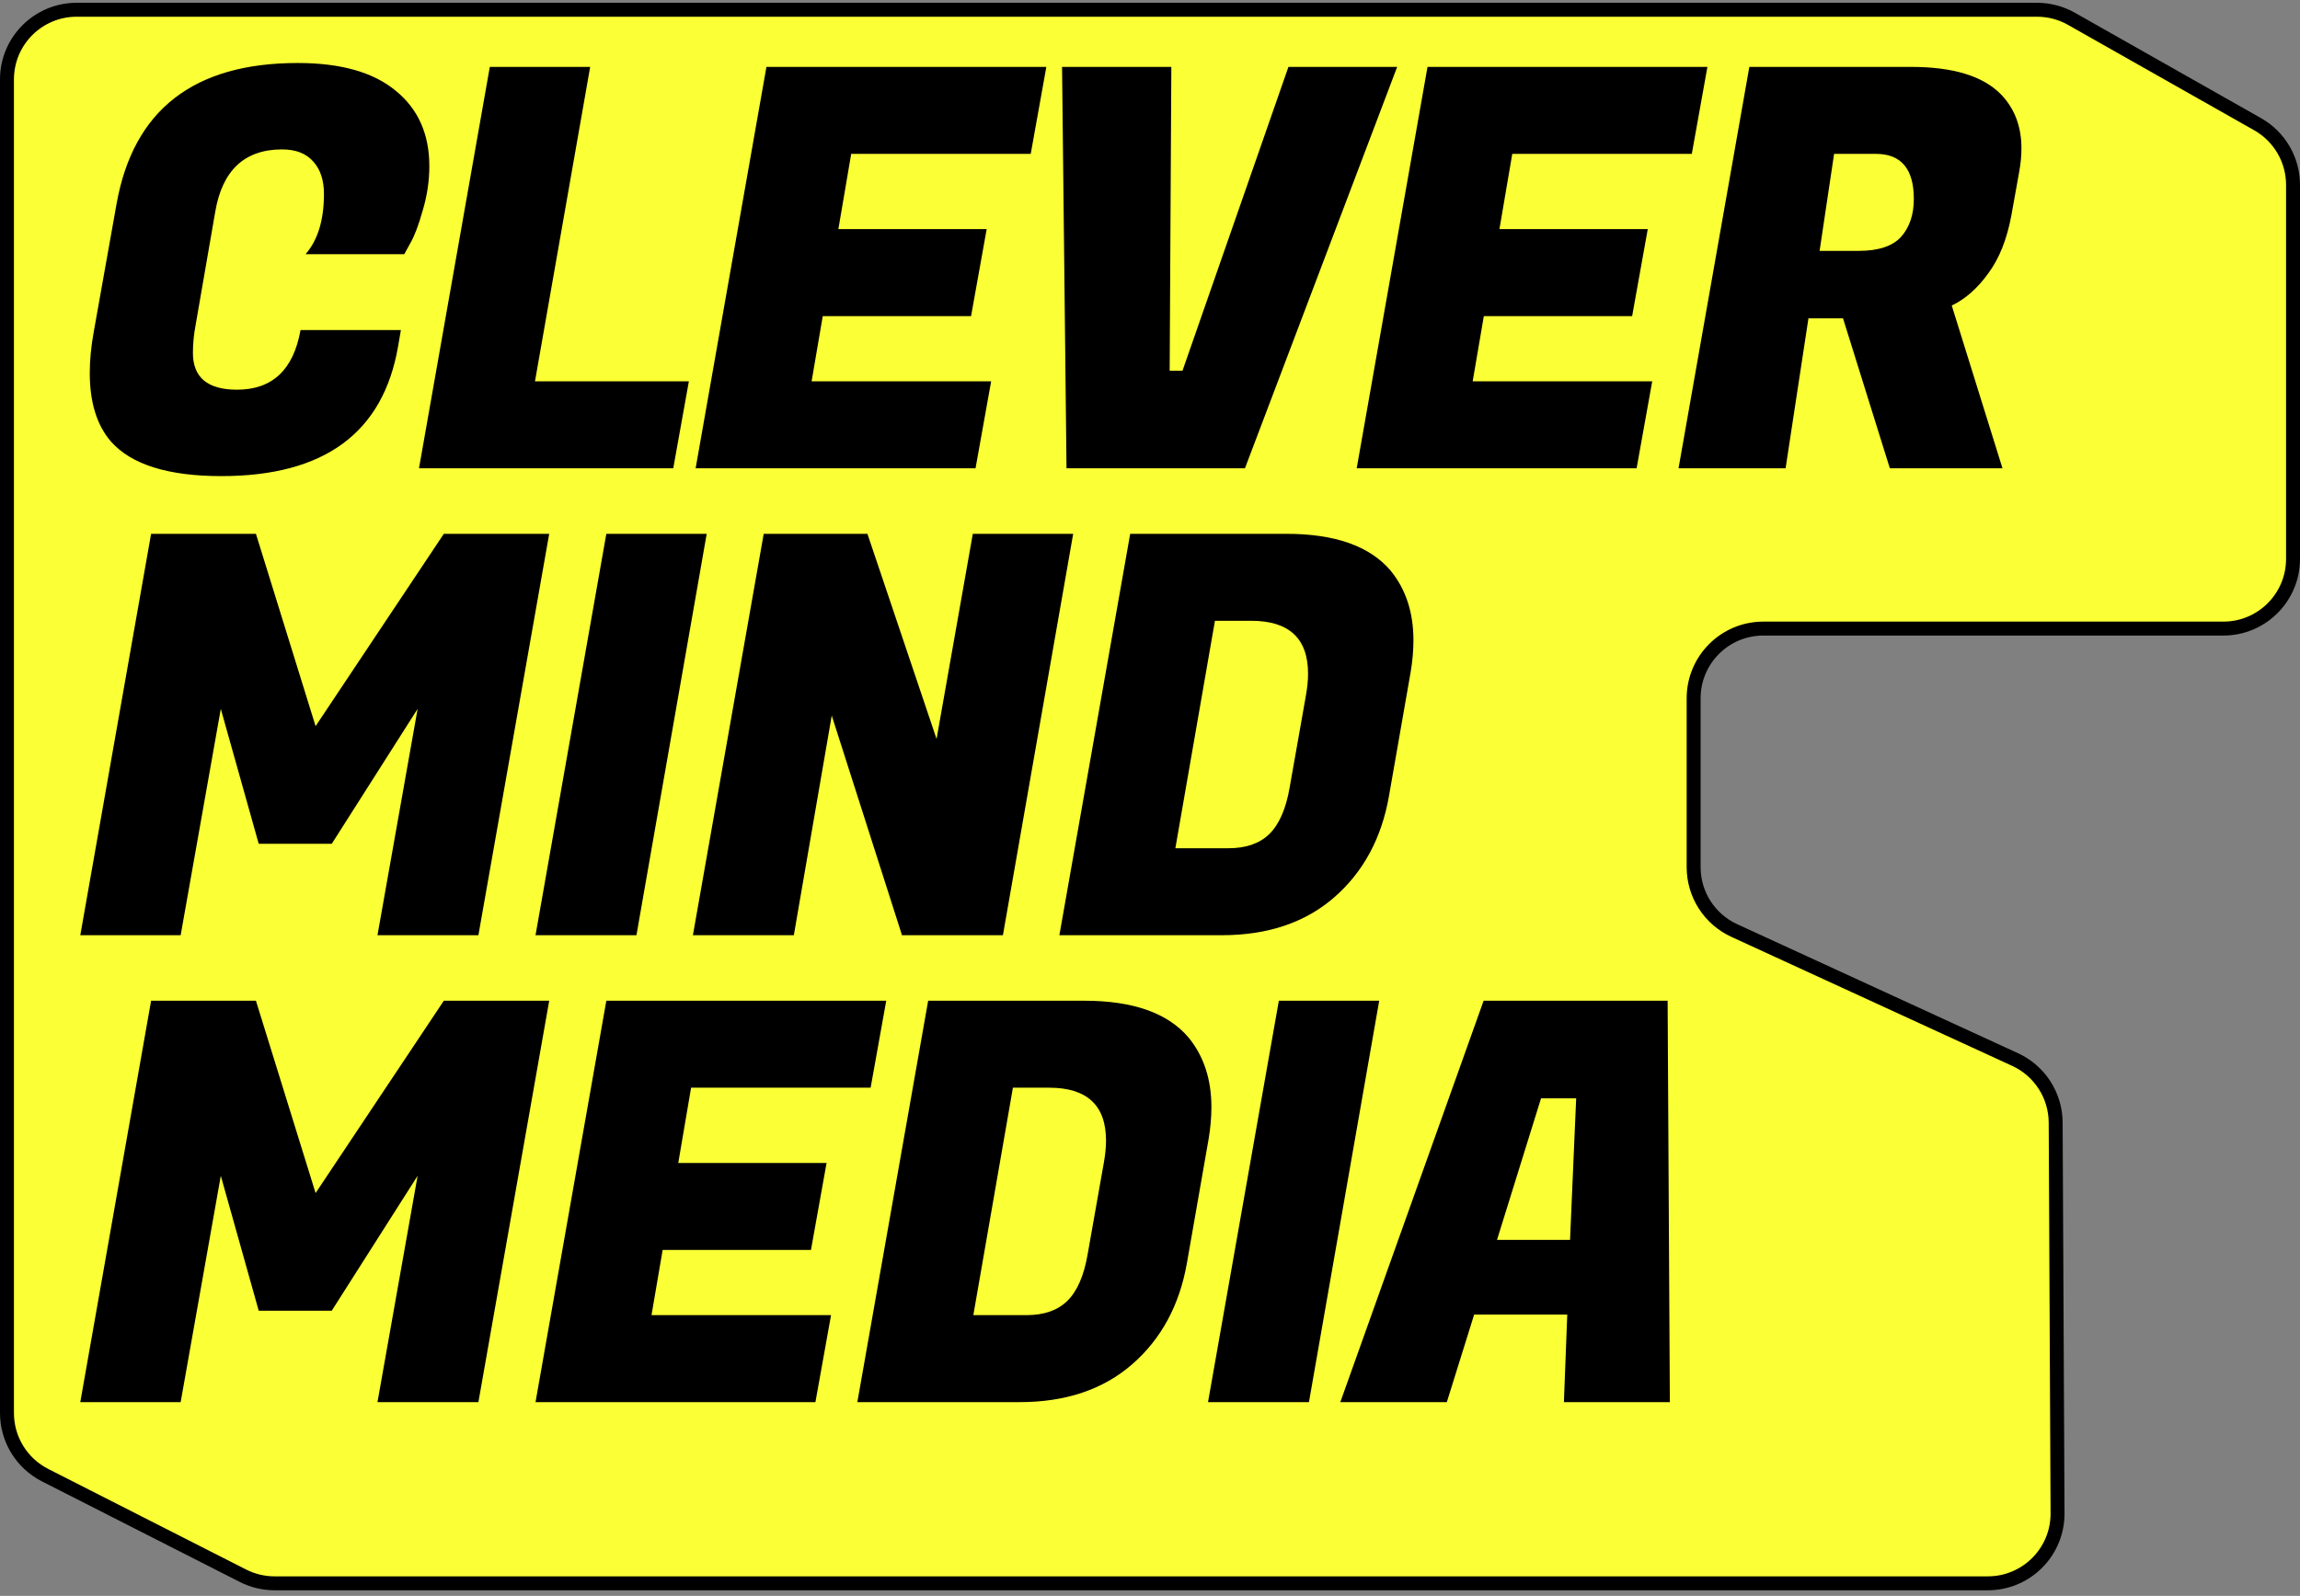
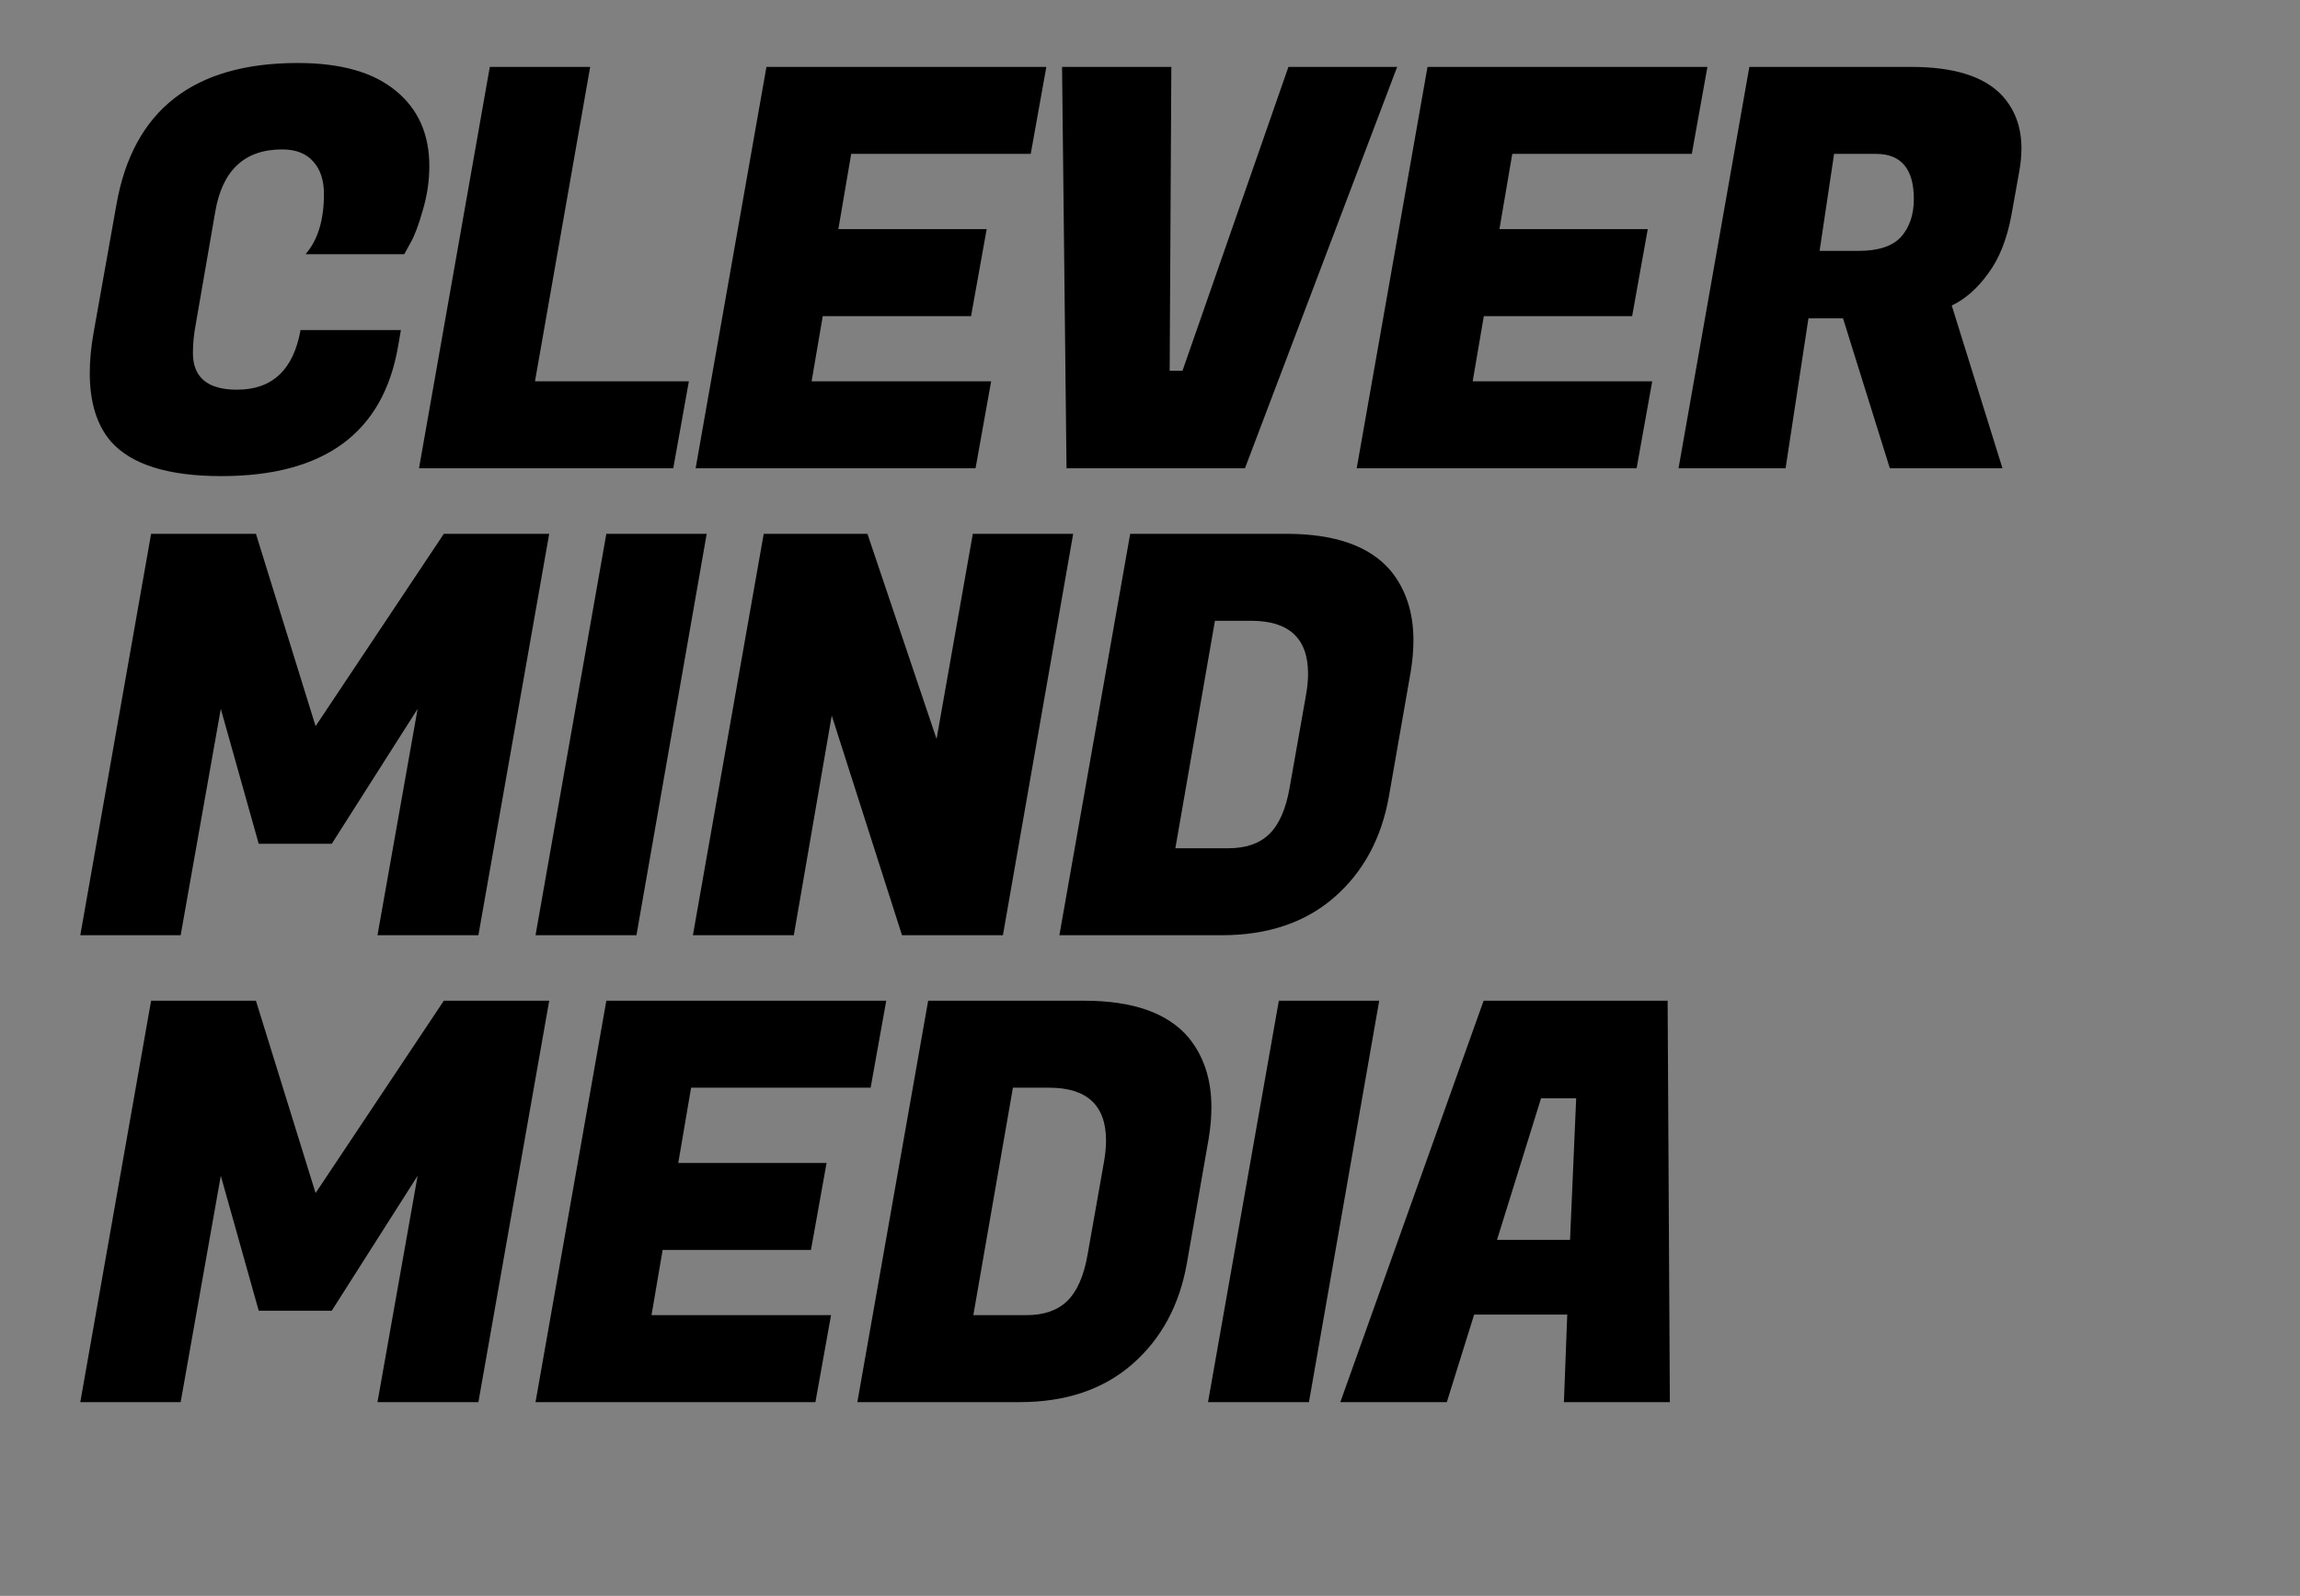
<svg xmlns="http://www.w3.org/2000/svg" width="330" height="229" viewBox="0 0 330 229" fill="none">
  <rect x="0" y="0" width="330" height="229" fill="#808080" stroke="none" />
-   <path d="M294.944 161.077L295.213 217.152C295.239 222.694 290.754 227.2 285.213 227.2H261.522H39.396C37.821 227.2 36.268 226.828 34.864 226.115L6.469 211.68C3.113 209.975 1 206.53 1 202.766V11.4C1 5.878 5.477 1.4 11 1.4H292.279C294.005 1.4 295.703 1.848 297.206 2.698L323.927 17.828C327.062 19.603 329 22.927 329 26.53V80.2C329 85.723 324.523 90.2 319 90.2H294.913H253C247.477 90.2 243 94.677 243 100.2V124.438C243 128.344 245.275 131.893 248.825 133.524L289.119 152.038C292.653 153.662 294.925 157.187 294.944 161.077Z" fill="#FBFF35" stroke="black" stroke-width="2" />
  <path d="M31.76 68.32C24.133 68.32 18.853 66.667 15.92 63.36C13.893 61.014 12.88 57.733 12.88 53.52C12.88 51.707 13.067 49.76 13.44 47.68L16.72 29.28C19.12 15.787 27.787 9.04 42.72 9.04C48.907 9.04 53.6 10.373 56.8 13.04C60 15.653 61.6 19.253 61.6 23.84C61.6 25.974 61.28 28.107 60.64 30.24C60.053 32.32 59.467 33.867 58.88 34.88L58 36.48H43.84C45.6 34.453 46.48 31.573 46.48 27.84C46.48 25.867 45.973 24.32 44.96 23.2C43.947 22.027 42.453 21.44 40.48 21.44C35.093 21.44 31.893 24.427 30.88 30.4L28.08 46.56C27.813 47.947 27.68 49.307 27.68 50.64C27.68 54.16 29.787 55.92 34 55.92C39.067 55.92 42.107 53.067 43.12 47.36H57.52L57.12 49.68C54.987 62.107 46.533 68.32 31.76 68.32ZM96.597 67.2H60.117L70.277 9.6H84.677L76.757 54.72H98.837L96.597 67.2ZM139.968 67.2H99.808L109.967 9.6H150.127L147.887 22.08H122.127L120.287 32.88H141.567L139.327 45.36H118.047L116.447 54.72H142.208L139.968 67.2ZM169.662 53.2L184.862 9.6H200.462L178.622 67.2H153.022L152.382 9.6H168.062L167.822 53.2H169.662ZM234.817 67.2H194.657L204.817 9.6H244.977L242.737 22.08H216.977L215.137 32.88H236.417L234.177 45.36H212.897L211.297 54.72H237.057L234.817 67.2ZM274.193 9.6C280.273 9.6 284.593 10.934 287.153 13.6C289.073 15.627 290.033 18.187 290.033 21.28C290.033 22.347 289.926 23.467 289.713 24.64L288.593 30.88C287.953 34.347 286.833 37.147 285.233 39.28C283.686 41.413 281.953 42.934 280.033 43.84L287.313 67.2H271.153L264.433 45.68H259.473L256.193 67.2H240.833L250.993 9.6H274.193ZM269.153 22.08H263.153L261.073 36H266.673C269.499 36 271.526 35.334 272.753 34C273.979 32.614 274.593 30.8 274.593 28.56C274.593 24.24 272.779 22.08 269.153 22.08ZM36.72 76.6L45.28 104.2L63.68 76.6H78.8L68.64 134.2H54.16L59.92 101.72L47.6 121.08H37.12L31.68 101.72L25.92 134.2H11.52L21.68 76.6H36.72ZM101.396 76.6L91.316 134.2H76.836L86.996 76.6H101.396ZM153.977 76.6L143.897 134.2H129.417L119.337 102.68L113.897 134.2H99.417L109.577 76.6H124.457L134.377 106.04L139.577 76.6H153.977ZM184.558 76.6C191.545 76.6 196.531 78.36 199.518 81.88C201.705 84.547 202.798 87.88 202.798 91.88C202.798 93.32 202.665 94.84 202.398 96.44L199.278 114.28C198.211 120.307 195.598 125.134 191.438 128.76C187.278 132.387 181.891 134.2 175.278 134.2H151.998L162.158 76.6H184.558ZM179.518 89.08H174.318L168.638 121.72H176.238C178.745 121.72 180.691 121.054 182.078 119.72C183.518 118.334 184.505 116.094 185.038 113L187.358 99.88C187.571 98.707 187.678 97.64 187.678 96.68C187.678 91.614 184.958 89.08 179.518 89.08ZM36.72 143.6L45.28 171.2L63.68 143.6H78.8L68.64 201.2H54.16L59.92 168.72L47.6 188.08H37.12L31.68 168.72L25.92 201.2H11.52L21.68 143.6H36.72ZM116.996 201.2H76.836L86.996 143.6H127.156L124.916 156.08H99.156L97.316 166.88H118.596L116.356 179.36H95.076L93.476 188.72H119.236L116.996 201.2ZM155.571 143.6C162.557 143.6 167.544 145.36 170.531 148.88C172.717 151.547 173.811 154.88 173.811 158.88C173.811 160.32 173.677 161.84 173.411 163.44L170.291 181.28C169.224 187.307 166.611 192.134 162.451 195.76C158.291 199.387 152.904 201.2 146.291 201.2H123.011L133.171 143.6H155.571ZM150.531 156.08H145.331L139.651 188.72H147.251C149.757 188.72 151.704 188.054 153.091 186.72C154.531 185.334 155.517 183.094 156.051 180L158.371 166.88C158.584 165.707 158.691 164.64 158.691 163.68C158.691 158.614 155.971 156.08 150.531 156.08ZM197.886 143.6L187.806 201.2H173.326L183.486 143.6H197.886ZM224.387 201.2L224.867 188.64H211.507L207.587 201.2H192.307L212.867 143.6H239.268L239.587 201.2H224.387ZM221.107 157.6L214.787 177.92H225.267L226.147 157.6H221.107Z" fill="black" />
</svg>